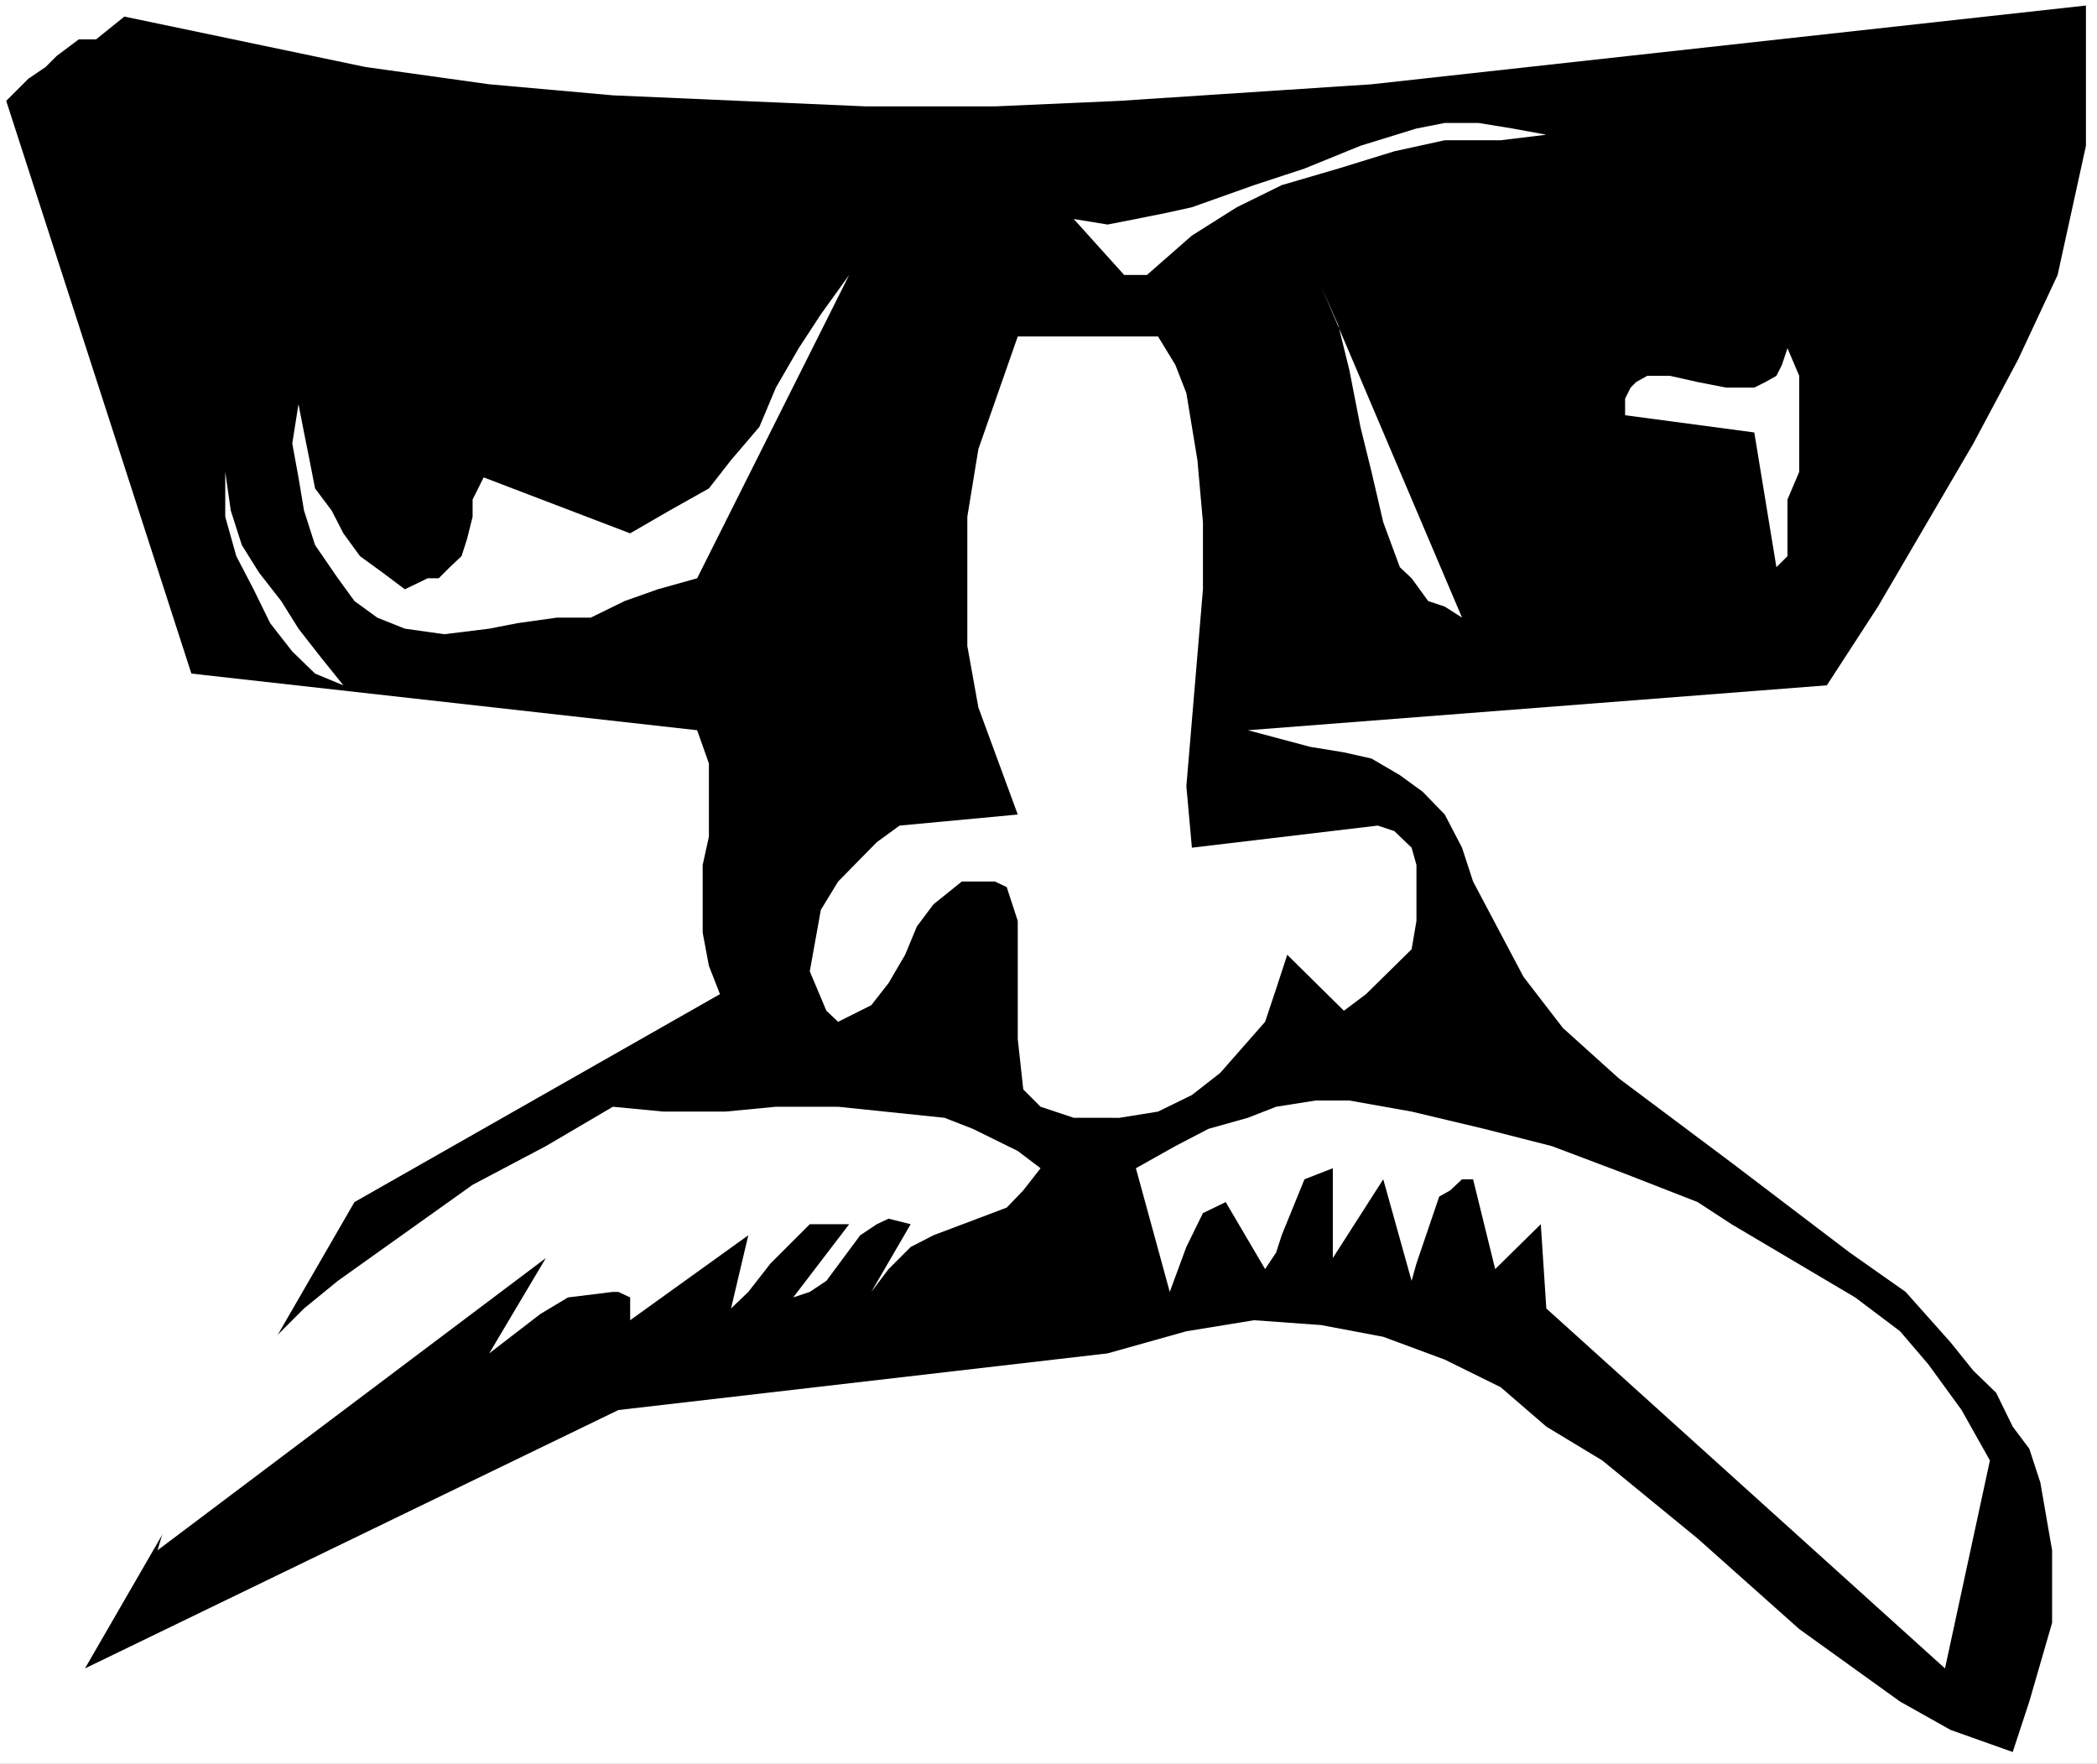
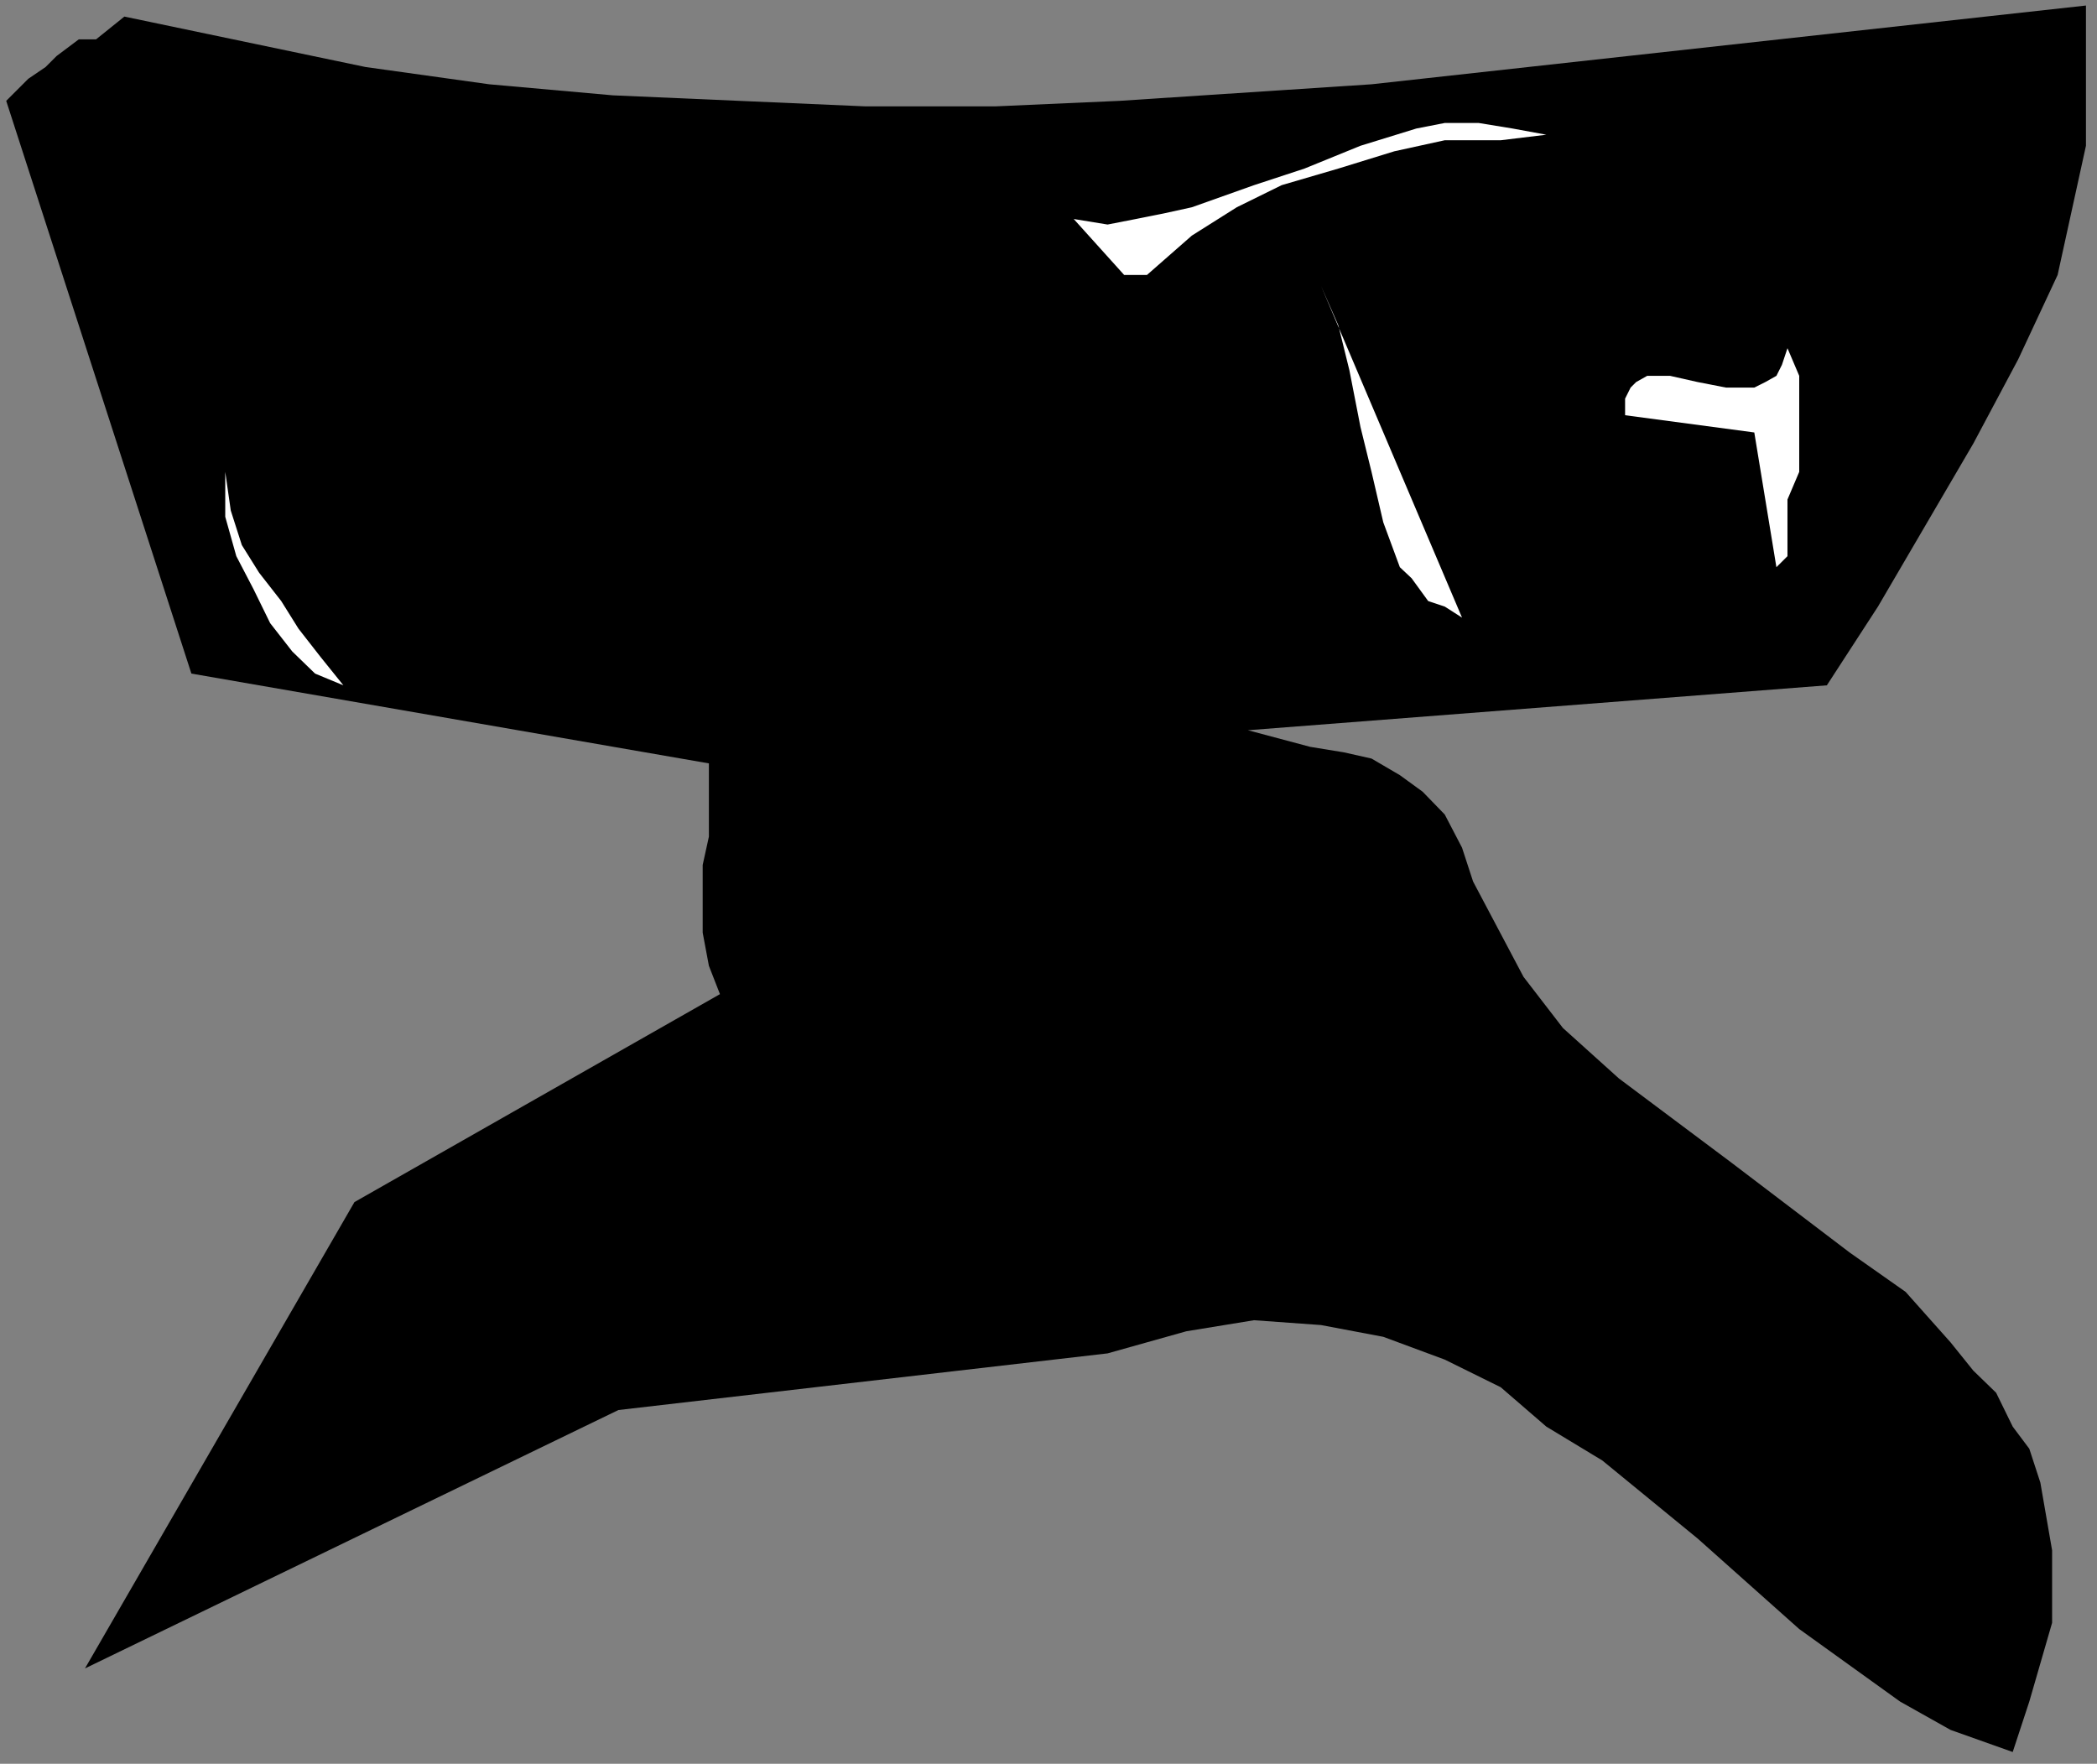
<svg xmlns="http://www.w3.org/2000/svg" xmlns:ns1="http://sodipodi.sourceforge.net/DTD/sodipodi-0.dtd" xmlns:ns2="http://www.inkscape.org/namespaces/inkscape" version="1.0" width="129.766mm" height="109.144mm" id="svg11" ns1:docname="Stern.wmf">
  <rect width="100%" height="100%" fill="#808080" stroke="none" />
  <ns1:namedview id="namedview11" pagecolor="#ffffff" bordercolor="#000000" borderopacity="0.25" ns2:showpageshadow="2" ns2:pageopacity="0.0" ns2:pagecheckerboard="0" ns2:deskcolor="#d1d1d1" ns2:document-units="mm" />
  <defs id="defs1">
    <pattern id="WMFhbasepattern" patternUnits="userSpaceOnUse" width="6" height="6" x="0" y="0" />
  </defs>
-   <path style="fill:#ffffff;fill-opacity:1;fill-rule:evenodd;stroke:none" d="M 0,412.512 H 490.455 V 0 H 0 Z" id="path1" />
-   <path style="fill:#000000;fill-opacity:1;fill-rule:evenodd;stroke:none" d="m 470.74,409.765 -14.544,-5.171 -11.797,-6.625 -23.594,-16.966 -23.755,-21.167 -22.301,-18.258 -13.09,-7.917 -10.666,-9.21 -13.09,-6.463 -14.382,-5.332 -14.544,-2.747 -15.675,-1.131 -15.837,2.585 -18.422,5.171 -114.413,13.249 -124.755,60.431 63.024,-109.066 85.486,-48.635 -2.586,-6.625 -1.454,-7.756 v -15.835 l 1.454,-6.625 v -17.127 l -2.747,-7.756 L 44.763,157.54 1.454,23.591 6.626,18.42 10.666,15.673 13.251,13.088 18.422,9.21 h 4.04 l 6.626,-5.332 56.398,11.795 28.926,4.039 28.926,2.585 59.146,2.585 h 30.219 L 261.792,23.591 320.776,19.713 487.87,1.293 V 34.093 l -6.626,30.215 -9.211,19.713 -10.504,19.713 -22.301,38.133 -11.958,18.42 -135.421,10.503 14.544,3.878 7.918,1.293 6.464,1.454 6.626,3.878 5.333,3.878 5.171,5.332 4.04,7.756 2.586,7.917 11.797,22.298 9.211,11.957 13.09,11.795 26.341,19.713 27.634,21.005 13.09,9.21 10.504,11.795 5.333,6.625 5.333,5.171 3.878,7.917 3.878,5.171 2.586,7.917 2.747,15.835 v 16.966 l -5.333,18.42 z" id="path2" />
-   <path style="fill:#ffffff;fill-opacity:1;fill-rule:evenodd;stroke:none" d="m 454.903,390.214 -93.243,-84.183 -1.293,-19.713 -10.666,10.503 -5.171,-21.005 h -2.586 l -2.747,2.585 -2.586,1.454 -5.333,15.673 -1.131,4.039 -6.626,-23.752 -11.797,18.42 v -21.005 l -6.626,2.585 -5.333,13.088 -1.293,4.039 -2.586,3.878 -9.211,-15.673 -5.333,2.585 -3.878,7.917 -3.878,10.503 -7.918,-28.923 9.211,-5.171 7.757,-4.039 9.211,-2.585 6.626,-2.585 9.211,-1.454 h 7.918 l 14.544,2.585 16.968,4.039 15.837,4.039 17.13,6.463 16.968,6.625 7.918,5.171 28.926,17.127 10.504,7.917 6.626,7.756 7.757,10.664 6.626,11.795 z" id="path3" />
-   <path style="fill:#ffffff;fill-opacity:1;fill-rule:evenodd;stroke:none" d="m 36.845,362.584 2.747,-9.21 3.878,-10.503 9.211,-15.835 5.333,-6.463 6.464,-7.917 6.626,-6.625 7.918,-6.463 31.512,-22.46 17.13,-9.048 15.675,-9.21 11.797,1.131 h 14.544 l 11.797,-1.131 h 14.544 l 24.886,2.585 6.626,2.585 10.504,5.171 5.333,4.039 -4.04,5.171 -3.878,4.039 -17.13,6.463 -5.333,2.747 -5.171,5.171 -4.04,5.332 9.211,-15.835 -5.171,-1.293 -2.747,1.293 -3.878,2.585 -7.918,10.664 -3.878,2.585 -3.878,1.293 13.09,-17.127 h -9.211 l -9.211,9.21 -5.171,6.625 -4.04,3.878 4.04,-17.127 -27.634,19.874 v -5.332 l -2.747,-1.293 h -1.293 l -10.504,1.293 -6.464,3.878 -11.958,9.21 13.251,-22.298 z" id="path4" />
-   <path style="fill:#ffffff;fill-opacity:1;fill-rule:evenodd;stroke:none" d="m 251.126,261.435 -7.757,-2.585 -4.04,-4.039 -1.293,-11.795 v -27.63 l -2.586,-7.917 -2.747,-1.293 h -7.757 l -6.626,5.332 -3.878,5.171 -2.747,6.625 -3.878,6.625 -4.04,5.171 -7.757,3.878 -2.747,-2.585 -3.878,-9.21 2.586,-14.381 4.04,-6.625 9.05,-9.21 5.333,-3.878 27.634,-2.585 -9.211,-25.045 -2.586,-14.381 v -30.215 l 2.586,-15.835 9.211,-26.337 h 32.805 l 4.04,6.625 2.586,6.625 2.586,15.673 1.293,14.542 v 15.673 l -3.878,46.05 1.293,14.381 43.47,-5.171 3.878,1.293 4.04,3.878 1.131,4.039 v 13.088 l -1.131,6.625 -10.666,10.503 -5.171,3.878 -13.251,-13.088 -2.586,7.917 -2.586,7.756 -10.504,11.957 -6.626,5.171 -7.918,3.878 -9.05,1.454 z" id="path5" />
+   <path style="fill:#000000;fill-opacity:1;fill-rule:evenodd;stroke:none" d="m 470.74,409.765 -14.544,-5.171 -11.797,-6.625 -23.594,-16.966 -23.755,-21.167 -22.301,-18.258 -13.09,-7.917 -10.666,-9.21 -13.09,-6.463 -14.382,-5.332 -14.544,-2.747 -15.675,-1.131 -15.837,2.585 -18.422,5.171 -114.413,13.249 -124.755,60.431 63.024,-109.066 85.486,-48.635 -2.586,-6.625 -1.454,-7.756 v -15.835 l 1.454,-6.625 v -17.127 L 44.763,157.54 1.454,23.591 6.626,18.42 10.666,15.673 13.251,13.088 18.422,9.21 h 4.04 l 6.626,-5.332 56.398,11.795 28.926,4.039 28.926,2.585 59.146,2.585 h 30.219 L 261.792,23.591 320.776,19.713 487.87,1.293 V 34.093 l -6.626,30.215 -9.211,19.713 -10.504,19.713 -22.301,38.133 -11.958,18.42 -135.421,10.503 14.544,3.878 7.918,1.293 6.464,1.454 6.626,3.878 5.333,3.878 5.171,5.332 4.04,7.756 2.586,7.917 11.797,22.298 9.211,11.957 13.09,11.795 26.341,19.713 27.634,21.005 13.09,9.21 10.504,11.795 5.333,6.625 5.333,5.171 3.878,7.917 3.878,5.171 2.586,7.917 2.747,15.835 v 16.966 l -5.333,18.42 z" id="path2" />
  <path style="fill:#ffffff;fill-opacity:1;fill-rule:evenodd;stroke:none" d="m 80.315,160.287 -6.626,-2.747 -5.333,-5.171 -5.171,-6.625 -3.878,-7.917 -4.04,-7.756 -2.586,-9.21 v -9.21 -10.503 9.21 l 1.293,9.048 2.586,8.079 4.04,6.463 5.171,6.625 4.04,6.463 5.171,6.625 z" id="path6" />
-   <path style="fill:#ffffff;fill-opacity:1;fill-rule:evenodd;stroke:none" d="m 94.697,147.037 -6.464,-2.585 -5.333,-3.878 -3.878,-5.332 -5.333,-7.756 -2.586,-8.079 -1.293,-7.756 -1.454,-7.917 1.454,-9.21 1.293,6.625 1.293,6.463 1.293,6.625 3.878,5.171 2.747,5.332 3.878,5.332 5.333,3.878 5.171,3.878 5.333,-2.585 h 2.586 l 2.586,-2.585 2.747,-2.585 1.293,-4.039 1.293,-5.171 v -4.039 l 2.586,-5.171 34.259,13.088 9.211,-5.332 9.211,-5.171 5.171,-6.625 6.626,-7.756 3.878,-9.21 5.333,-9.21 5.171,-7.917 6.626,-9.21 -35.552,70.933 -9.211,2.585 -7.757,2.747 -7.918,3.878 h -7.918 l -9.211,1.293 -6.626,1.293 -10.504,1.293 z" id="path7" />
  <path style="fill:#ffffff;fill-opacity:1;fill-rule:evenodd;stroke:none" d="m 341.945,144.452 -4.04,-2.585 -3.878,-1.293 -3.878,-5.332 -2.747,-2.585 -3.878,-10.503 -2.747,-11.795 -2.586,-10.503 -2.586,-13.249 -2.586,-10.503 -4.04,-9.21 z" id="path8" />
  <path style="fill:#ffffff;fill-opacity:1;fill-rule:evenodd;stroke:none" d="m 415.473,132.657 -5.171,-31.508 -30.219,-4.039 v -3.878 l 1.293,-2.585 1.293,-1.293 2.586,-1.454 h 5.333 l 6.464,1.454 6.626,1.293 h 6.626 l 2.586,-1.293 2.586,-1.454 1.293,-2.585 1.293,-3.878 2.747,6.463 v 5.332 6.625 3.878 6.625 l -2.747,6.463 v 6.625 6.625 z" id="path9" />
  <path style="fill:#ffffff;fill-opacity:1;fill-rule:evenodd;stroke:none" d="m 262.923,64.309 -11.797,-13.088 7.918,1.293 6.626,-1.293 6.464,-1.293 6.626,-1.454 14.544,-5.171 11.797,-3.878 13.09,-5.332 13.09,-4.039 6.626,-1.293 h 7.918 l 7.918,1.293 7.918,1.454 -10.666,1.293 h -13.09 l -11.797,2.585 -13.09,4.039 -13.251,3.878 -10.504,5.171 -10.504,6.625 -10.504,9.21 z" id="path10" />
  <path style="fill:#ffffff;fill-opacity:1;fill-rule:evenodd;stroke:none" d="M 465.407,23.591 476.073,13.088 Z" id="path11" />
</svg>